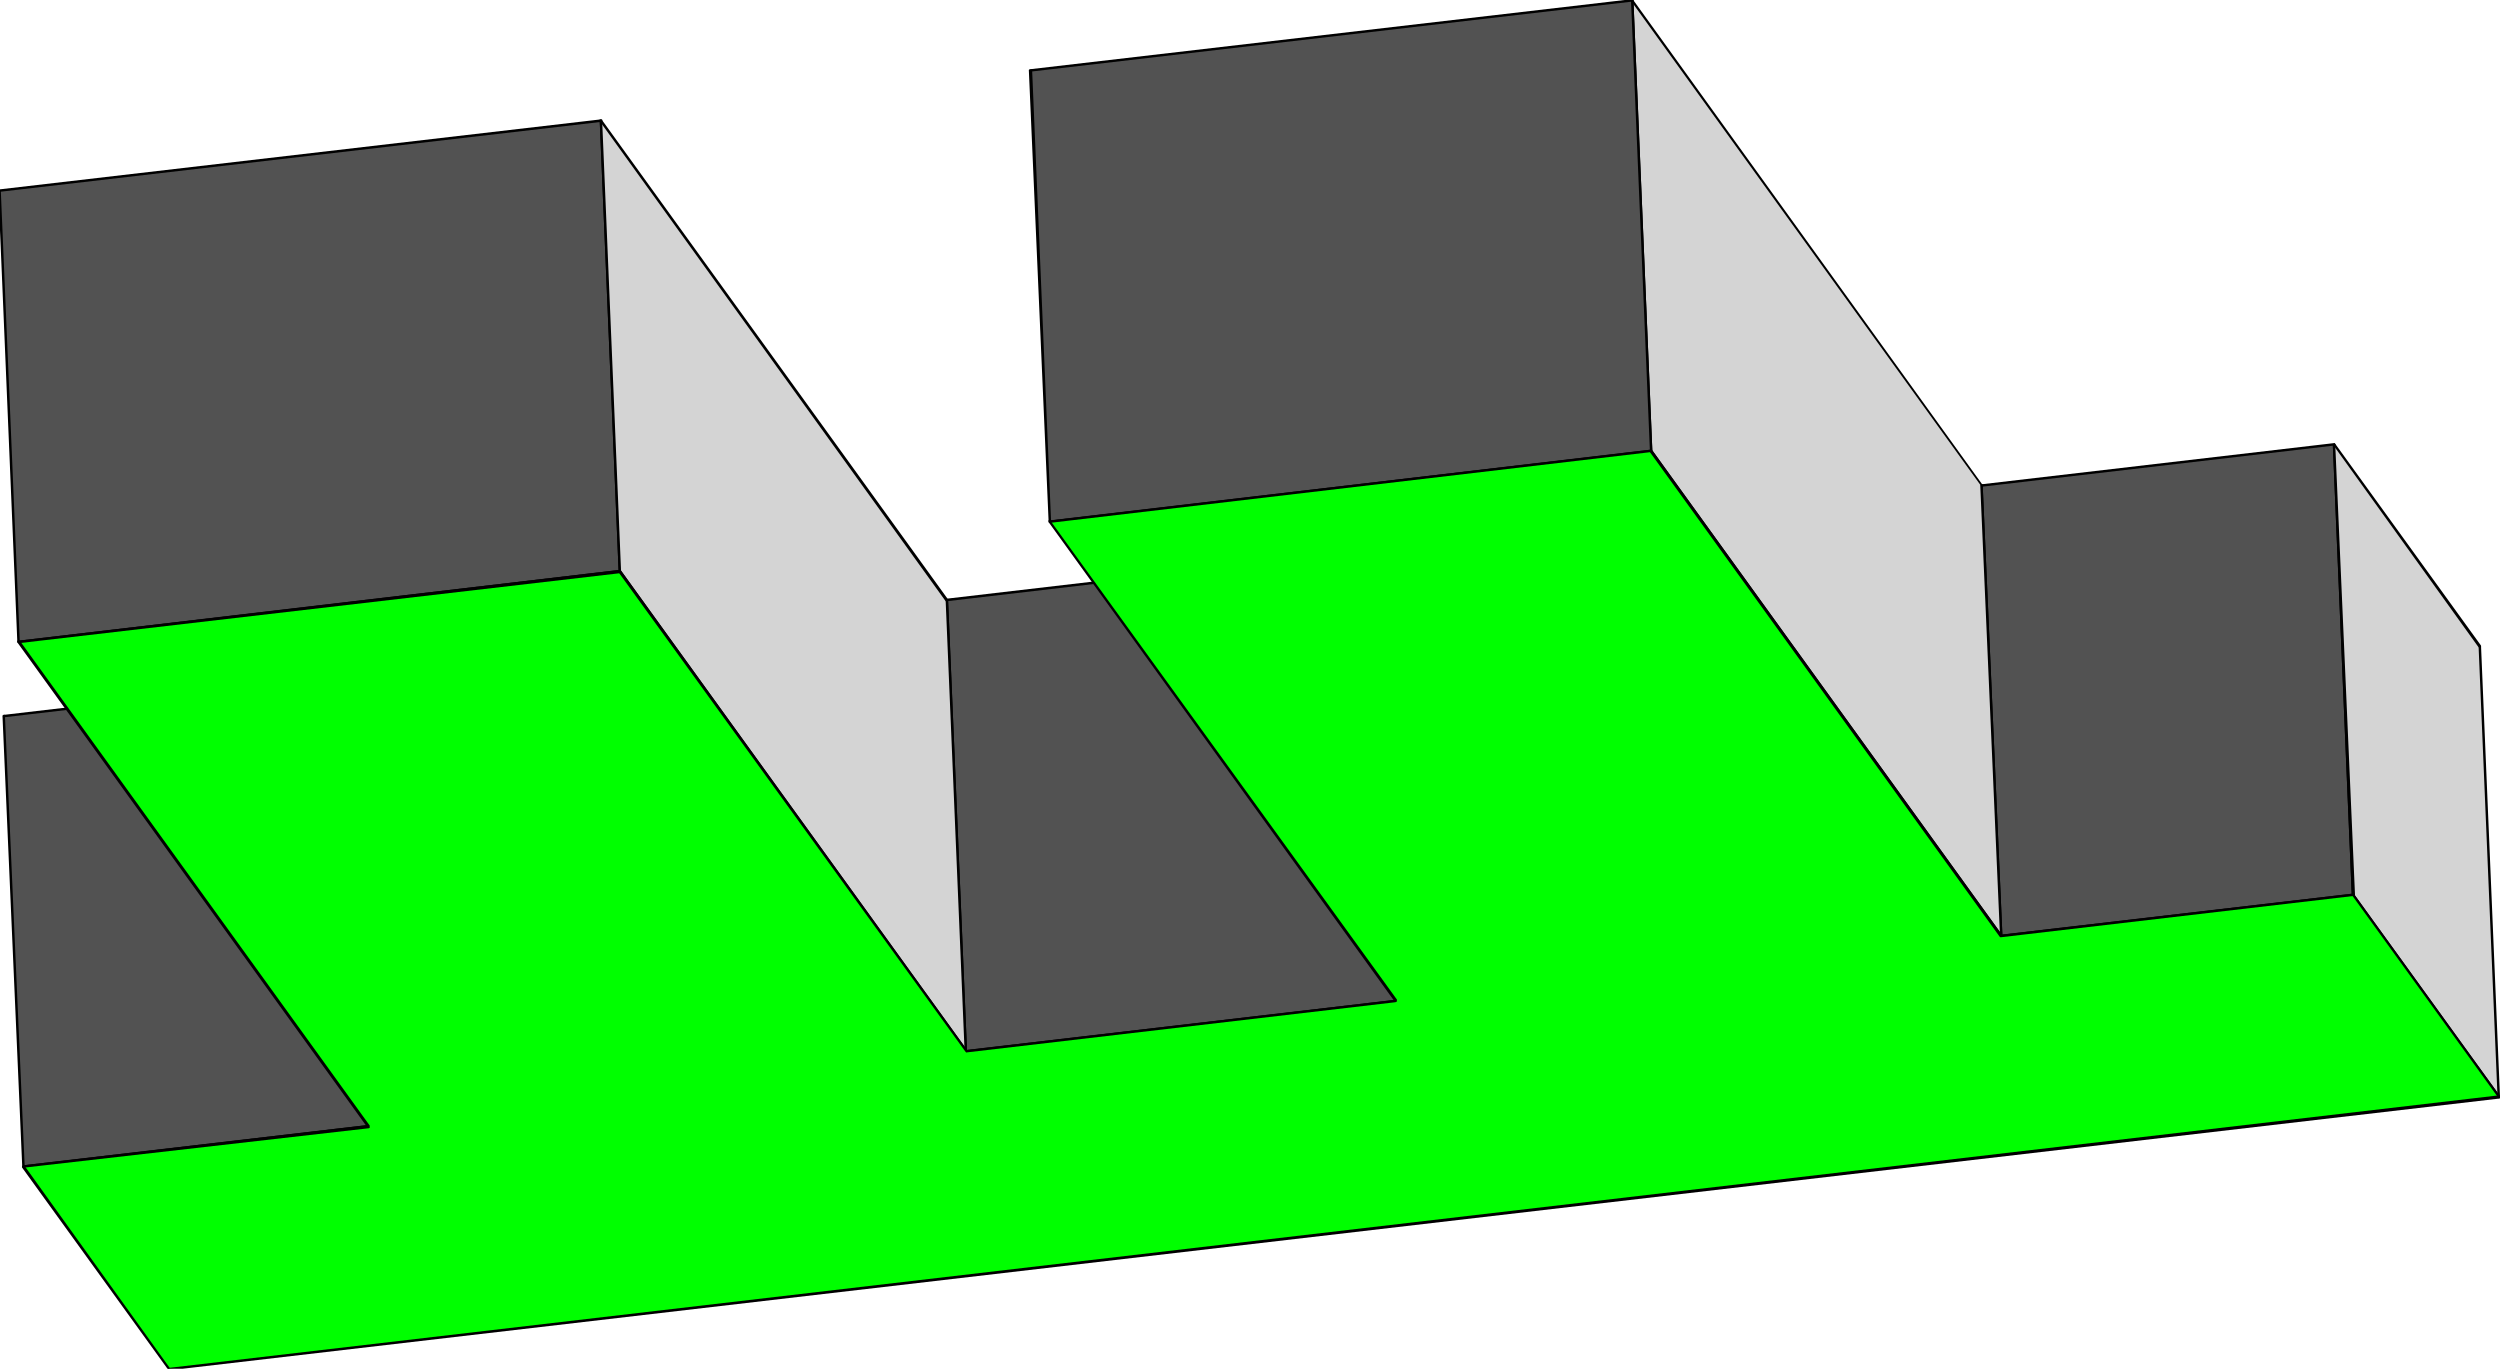
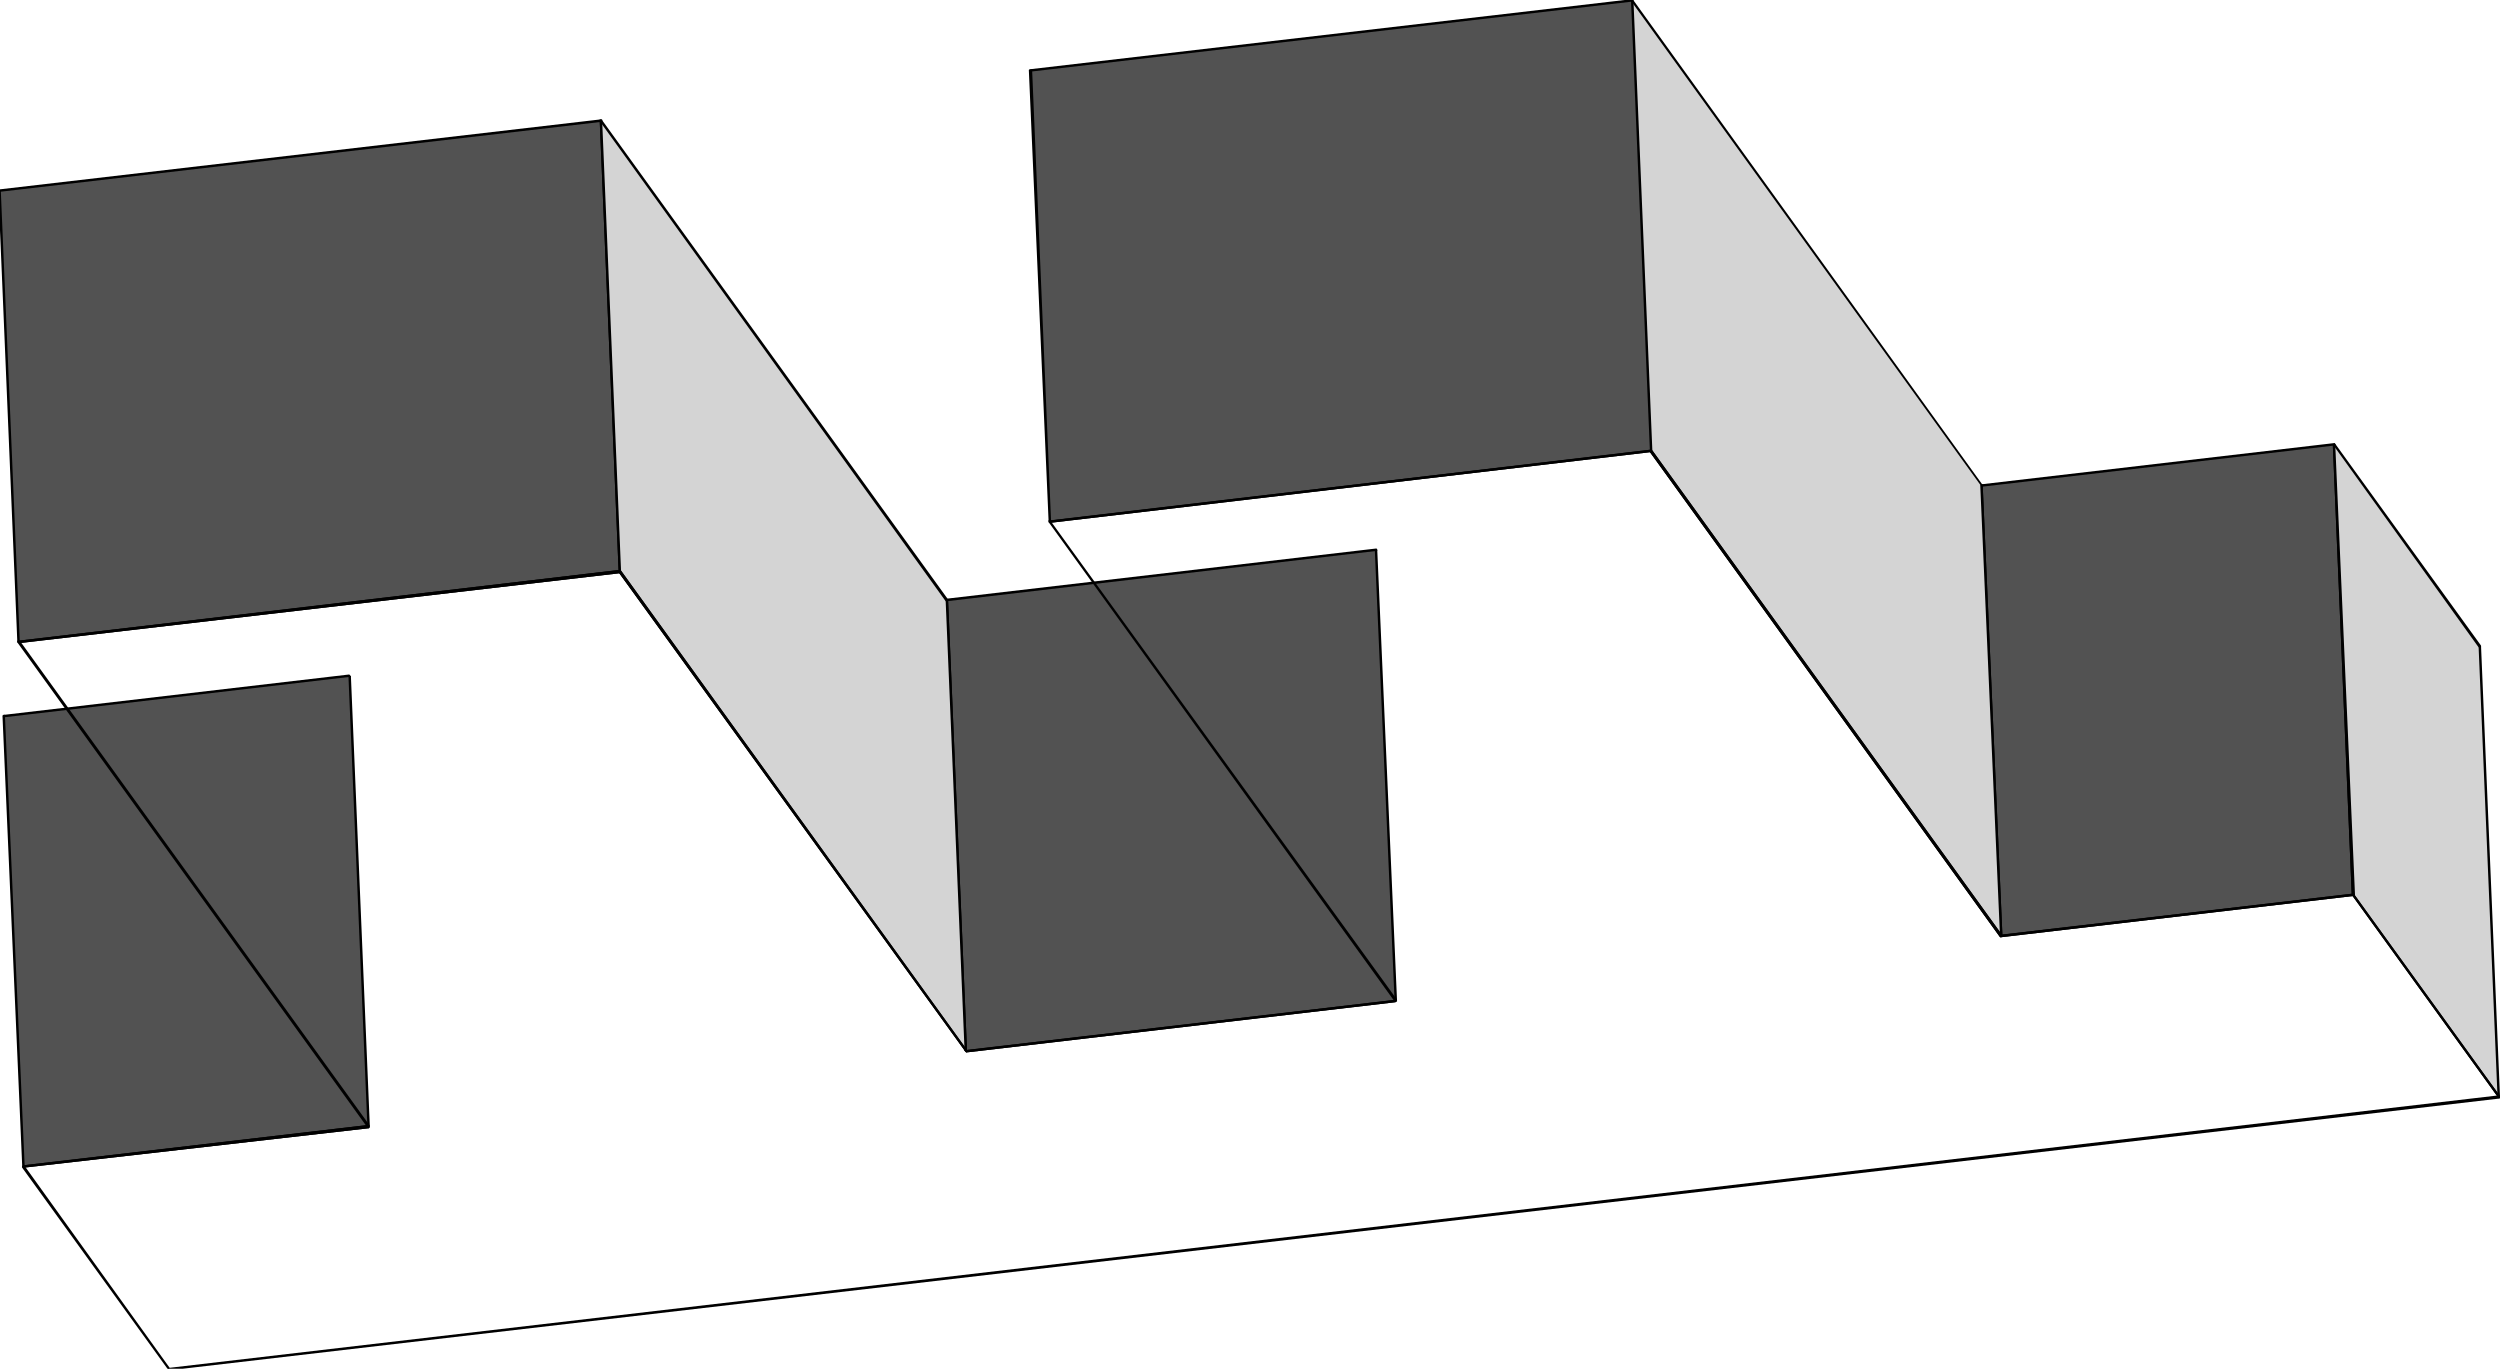
<svg xmlns="http://www.w3.org/2000/svg" fill-rule="evenodd" height="268.515" preserveAspectRatio="none" stroke-linecap="round" viewBox="0 0 3035 1662" width="490.455">
  <style>.brush1{fill:#525252}.pen1{stroke:none}.brush2{fill:#000}.brush3{fill:#d4d4d4}</style>
  <path class="pen1 brush1" d="M28 1417 5 869l419-48 23 547-419 49z" />
  <path class="pen1 brush2" d="m5 868-2 1 24 548h3L6 869l-1 2 1-2v-1H4l-1 1 2-1z" />
  <path class="pen1 brush2" d="m426 821-2-2L5 868v3l419-49-1-1 1 1h2v-1l-1-1-1-1 2 2z" />
  <path class="pen1 brush2" d="m448 1370 1-2-23-547h-3l23 547 1-2-1 2v1l1 1 1-1 1-1-1 2z" />
  <path class="pen1 brush2" d="m27 1417 1 1 420-48-1-4-419 49 2 2-2-2-1 1v2h1l-1-1z" />
  <path class="pen1 brush1" d="m1173 1276-24-547 522-61 23 547-521 61z" />
  <path class="pen1 brush2" d="m1149 727-1 2 23 547h3l-23-547-1 1 1-1v-1l-2-1-1 1v1l1-2z" />
  <path class="pen1 brush2" d="m1672 668-1-2-522 61 1 3 521-61-2-1 2 1h1v-2l-1-1 1 2z" />
  <path class="pen1 brush2" d="m1694 1217 2-2-24-547h-3l24 547 1-1-1 1v1l1 1 1-1 1-1-2 2z" />
  <path class="pen1 brush2" d="m1171 1276 2 2 521-61v-3l-521 61 1 1-1-1h-1l-1 1 1 1 1 1-2-2z" />
  <path class="pen1 brush1" d="m2429 1137-23-548 428-49 23 547-428 50z" />
  <path class="pen1 brush2" d="m2406 588-2 1 24 548h3l-24-548-1 2 1-2v-1h-2l-1 1 2-1z" />
  <path class="pen1 brush2" d="m2835 540-1-2-428 50v3l428-50-2-1 2 1h1v-2l-1-1 1 2z" />
-   <path class="pen1 brush2" d="m2857 1088 2-1-24-547h-3l23 547 2-2-2 2 1 1h2l1-1-2 1z" />
+   <path class="pen1 brush2" d="m2857 1088 2-1-24-547h-3l23 547 2-2-2 2 1 1h2l1-1-2 1" />
  <path class="pen1 brush2" d="m2428 1137 2 1 427-50v-3l-428 50 2 2-2-2-1 1v2h2l-2-1z" />
  <path class="pen1 brush3" d="m2857 1087-23-547 177 245 23 547-177-245z" />
  <path class="pen1 brush2" d="m2835 539-3 1 23 547h4l-24-547-2 1 2-1v-1l-1-1-1 1-1 1 3-1z" />
  <path class="pen1 brush2" d="M3012 785v-1l-177-245-2 2 176 245v-1 1h3v-2 1z" />
  <path class="pen1 brush2" d="m3033 1333 2-1-23-547h-3l23 547 3-1-3 1 1 1 1 1 1-1v-1l-2 1z" />
  <path class="pen1 brush2" d="m2855 1087 1 1 177 245 2-2-177-245 1 1-1-1-1-1-1 1h-1l1 2-1-1z" />
  <path class="pen1 brush1" d="M22 779-1 232l730-86 24 548-731 85z" />
  <path class="pen1 brush2" d="m-1 230-1 2 23 547h3L1 232l-2 1 2-1-1-1-1-1-1 1v1l1-2z" />
  <path class="pen1 brush2" d="m731 146-2-1-730 85v3l731-85-2-2 2 2 1-1v-1l-1-1h-1l2 1z" />
  <path class="pen1 brush2" d="m753 696 1-2-23-548h-3l23 548 1-2-1 2v1l2 1 1-1v-1l-1 2z" />
  <path class="pen1 brush2" d="m21 779 2 2 730-85-1-4-730 86 2 1-2-1h-1v2l2 1-2-2z" />
  <path class="pen1 brush3" d="m753 694-24-548 420 583 24 547-420-582z" />
  <path class="pen1 brush2" d="M731 146h-3l23 548h3l-23-548-3 1 3-1v-1h-3v1h3z" />
  <path class="pen1 brush2" d="M1151 729v-1L731 146l-3 1 420 583v-1 1h2l1-1v-1 1z" />
  <path class="pen1 brush2" d="m1172 1277 2-1-23-547h-3l23 547 3-1-3 1 1 1 1 1 1-1v-1l-2 1z" />
  <path class="pen1 brush2" d="M751 694v1l421 582 2-2-420-582v1-1l-1-1-1 1-1 1v1-1z" />
  <path class="pen1 brush3" d="M2004 548 1981 0l425 589 23 548-425-589z" />
-   <path class="pen1 brush2" d="m1982-1-2 1 23 548h3L1983 0l-3 1 3-1-1-1h-2v1l2-1z" />
  <path class="pen1 brush2" d="M2407 589 1982-1l-2 2 425 589-1-1 1 1 1 1h1v-2z" />
  <path class="pen1 brush2" d="m2428 1138 3-1-24-548h-3l24 548 3-1-3 1v1h2l1-1-3 1z" />
  <path class="pen1 brush2" d="M2003 548v1l425 589 3-2-425-589v1-1l-2-1h-1v3-1z" />
  <path class="pen1 brush1" d="m1274 633-23-548 730-85 23 548-730 85z" />
  <path class="pen1 brush2" d="m1251 84-2 1 24 548h3l-23-548-2 2 2-2-1-1h-2l-1 1 2-1z" />
  <path class="pen1 brush2" d="m1983 0-2-1-730 85v3l730-85-1-2 1 2 1-1 1-1-1-1h-1l2 1z" />
  <path class="pen1 brush2" d="m2004 549 2-1-23-548h-3l23 548 1-2-1 2v1h2l1-1-2 1z" />
  <path class="pen1 brush2" d="m1273 633 1 2 730-86v-3l-730 86 2 1-2-1h-1v2l1 1-1-2z" />
-   <path class="pen1" style="fill:#0f0" d="M3034 1332 205 1662 28 1417l419-49L22 779l731-85 420 582 521-61-420-582 730-85 425 589 428-50 177 245z" />
  <path class="pen1 brush2" d="m204 1663 1 1 2829-330v-4L205 1661h1-2v2l1 1-1-1z" />
  <path class="pen1 brush2" d="m28 1415-1 3 177 245 2-2-176-245-2 2 2-2-2-1-1 1v2l1-3z" />
  <path class="pen1 brush2" d="m446 1369 1-3-419 49v3l420-48 1-3-1 3 1-1v-1l-1-1-1-1-1 3z" />
  <path class="pen1 brush2" d="m22 778-1 2 425 589 3-2L24 778l-1 3 1-3h-3v2l1-2z" />
  <path class="pen1 brush2" d="m754 693-2-1-730 86 1 3 730-85-2-1 2 1 1-1v-1l-1-1-1-1 2 1z" />
  <path class="pen1 brush2" d="M1173 1275h1L754 693l-3 2 421 582 1 1-1-1 1 1 1-1v-2h-1z" />
  <path class="pen1 brush2" d="m1693 1216 1-2-521 61v3l521-61 2-3-2 3 2-1v-1l-1-1h-1l-1 2z" />
  <path class="pen1 brush2" d="m1274 632-1 2 420 582 3-2-421-582-1 3 1-3h-2v2l1-2z" />
  <path class="pen1 brush2" d="m2006 547-2-1-730 86v3l730-86h-1 3v-1l-1-1-1-1 2 1z" />
  <path class="pen1 brush2" d="m2429 1135 2 1-425-589-3 2 425 589h2-2 2l1-1v-1l-2-1z" />
  <path class="pen1 brush2" d="m2858 1086-1-1-428 50 1 3 427-50h-1 2l1-1-1-1-1-1 1 1z" />
  <path class="pen1 brush2" d="m3034 1334 1-3-177-245-2 2 177 245 1-3-1 3 1 1 1-1v-2l-1 3z" />
</svg>